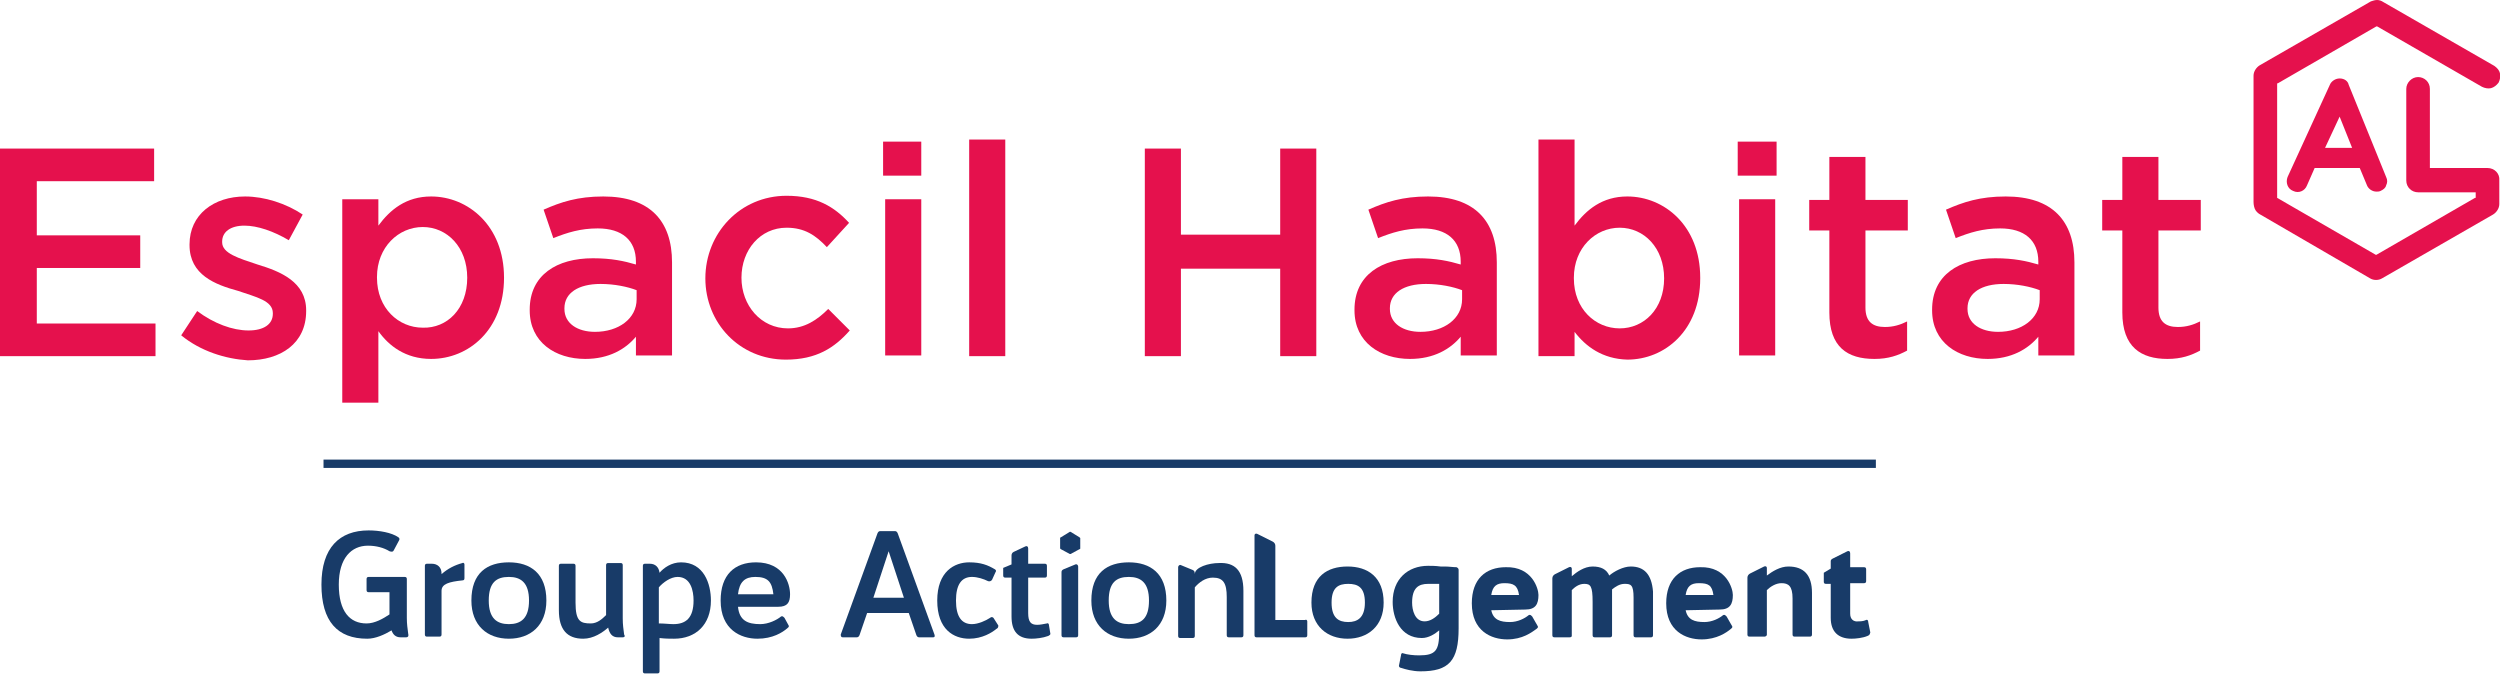
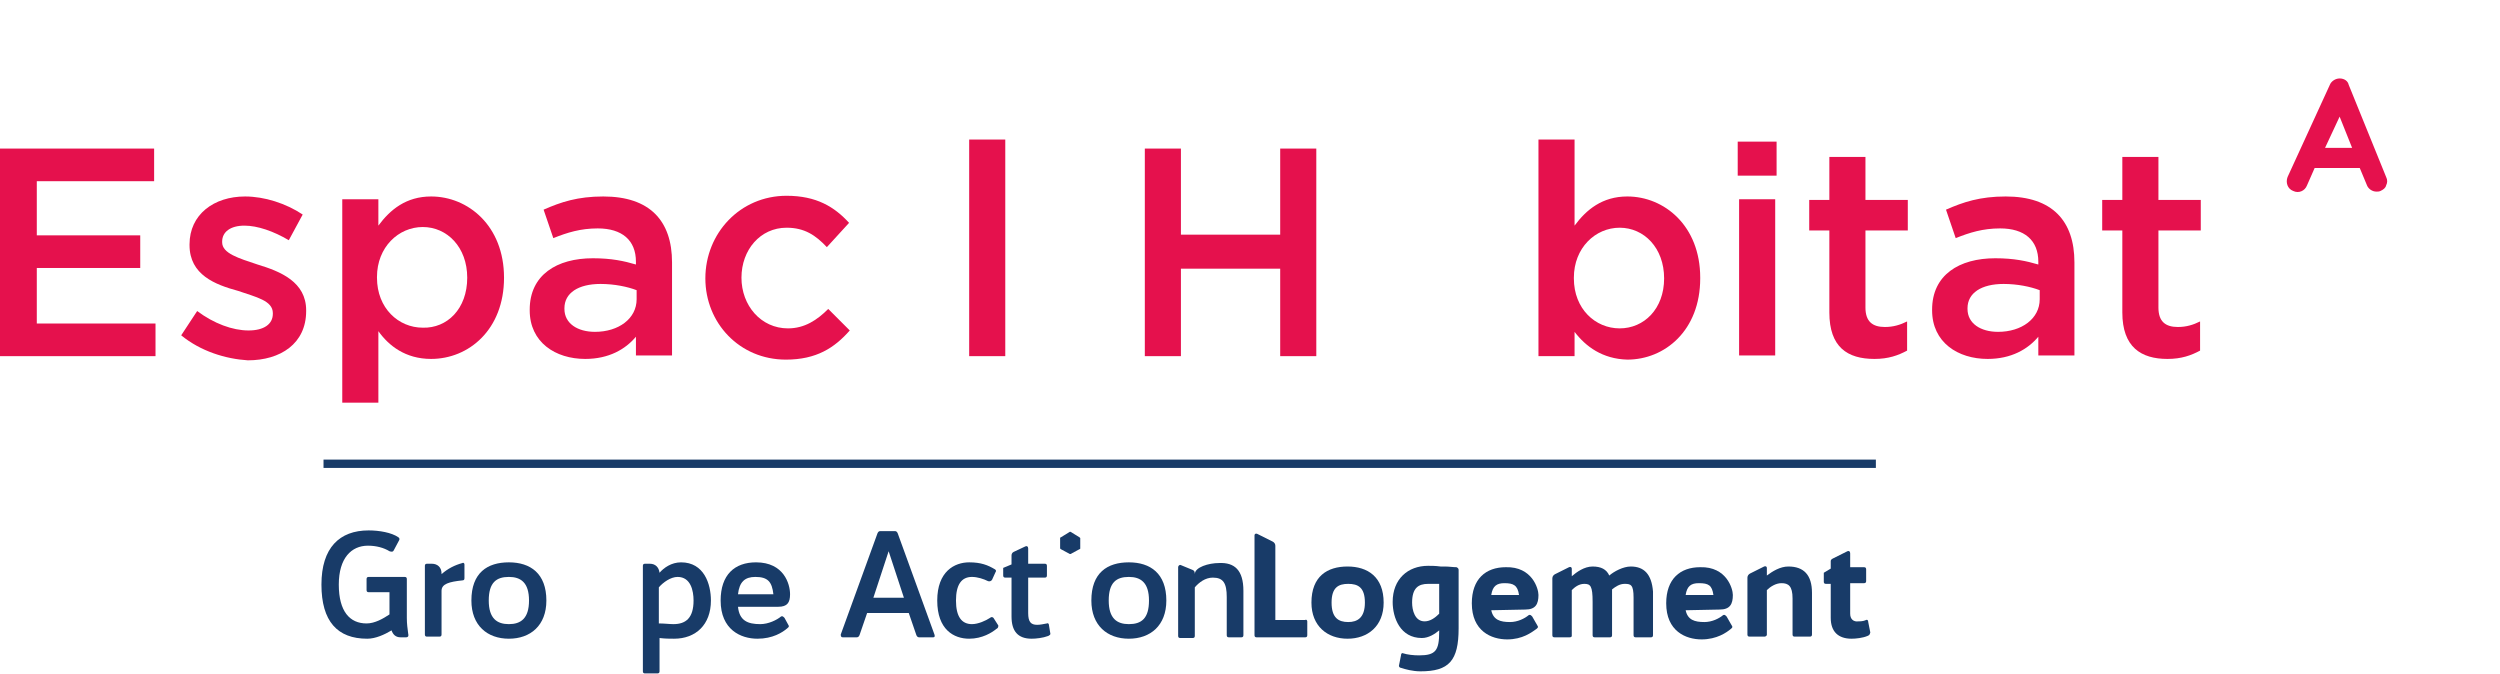
<svg xmlns="http://www.w3.org/2000/svg" version="1.1" id="Calque_1" x="0px" y="0px" viewBox="0 0 360.1 97.1" style="enable-background:new 0 0 360.1 97.1;" xml:space="preserve">
  <style type="text/css">
	.st0{fill:#E5114D;}
	.st1{fill:#183B68;}
</style>
  <polygon class="st0" points="0,21.4 0,51.3 22.4,51.3 22.4,46.6 5.3,46.6 5.3,38.6 20.2,38.6 20.2,33.9 5.3,33.9 5.3,26.1   22.2,26.1 22.2,21.4 " />
  <g>
    <path class="st0" d="M26.1,48.3l2.3-3.5c2.4,1.8,5.1,2.8,7.4,2.8c2.2,0,3.5-0.9,3.5-2.4v-0.1c0-1.8-2.4-2.3-5-3.2   c-3.3-0.9-7-2.3-7-6.6v-0.1c0-4.3,3.5-6.9,8-6.9c2.8,0,5.9,1,8.3,2.6l-2,3.7c-2.2-1.3-4.5-2.1-6.4-2.1c-2,0-3.2,0.9-3.2,2.3v0.1   c0,1.6,2.4,2.3,5.1,3.2c3.3,1,7,2.5,7,6.6v0.1c0,4.7-3.7,7.1-8.4,7.1C32.5,51.7,28.9,50.6,26.1,48.3" />
    <path class="st0" d="M67.3,40L67.3,40c0-4.4-2.9-7.3-6.4-7.3c-3.5,0-6.6,2.9-6.6,7.2V40c0,4.4,3.1,7.2,6.6,7.2   C64.4,47.3,67.3,44.5,67.3,40 M49.3,28.7h5.2v3.8c1.7-2.3,4-4.2,7.6-4.2c5.3,0,10.5,4.2,10.5,11.7V40c0,7.5-5.1,11.7-10.5,11.7   c-3.7,0-6.1-1.9-7.6-4v10.3h-5.2V28.7z" />
    <path class="st0" d="M91.7,41.8c-1.3-0.5-3.2-0.9-5.2-0.9c-3.2,0-5.2,1.3-5.2,3.5v0.1c0,2.1,1.9,3.3,4.4,3.3c3.4,0,6-1.9,6-4.7   V41.8z M91.6,51.3v-2.8c-1.5,1.8-3.9,3.2-7.3,3.2c-4.3,0-8-2.4-8-7v-0.1c0-5,3.9-7.4,9.1-7.4c2.7,0,4.5,0.4,6.2,0.9v-0.4   c0-3.1-2-4.8-5.5-4.8c-2.5,0-4.4,0.6-6.4,1.4l-1.4-4.1c2.5-1.1,4.9-1.9,8.6-1.9c6.7,0,9.9,3.5,9.9,9.5v13.4H91.6z" />
    <path class="st0" d="M101.6,40.1L101.6,40.1c0-6.5,5-11.9,11.7-11.9c4.3,0,6.9,1.6,9,3.9l-3.2,3.5c-1.6-1.7-3.2-2.8-5.8-2.8   c-3.8,0-6.5,3.2-6.5,7.2V40c0,4,2.8,7.3,6.7,7.3c2.4,0,4.2-1.2,5.8-2.8l3.1,3.1c-2.2,2.5-4.8,4.2-9.2,4.2   C106.5,51.8,101.6,46.5,101.6,40.1" />
  </g>
-   <path class="st0" d="M127.5,28.7h5.2v22.5h-5.2V28.7z M127.2,20.4h5.5v4.9h-5.5V20.4z" />
  <rect x="139.6" y="20.1" class="st0" width="5.2" height="31.2" />
  <polygon class="st0" points="164.9,21.4 170.1,21.4 170.1,33.8 184.4,33.8 184.4,21.4 189.6,21.4 189.6,51.3 184.4,51.3 184.4,38.7   170.1,38.7 170.1,51.3 164.9,51.3 " />
  <g>
-     <path class="st0" d="M210.6,41.8c-1.3-0.5-3.2-0.9-5.2-0.9c-3.2,0-5.2,1.3-5.2,3.5v0.1c0,2.1,1.9,3.3,4.4,3.3c3.4,0,6-1.9,6-4.7   V41.8z M210.4,51.3v-2.8c-1.5,1.8-3.9,3.2-7.3,3.2c-4.3,0-8-2.4-8-7v-0.1c0-5,3.9-7.4,9.1-7.4c2.7,0,4.5,0.4,6.2,0.9v-0.4   c0-3.1-2-4.8-5.5-4.8c-2.5,0-4.4,0.6-6.4,1.4l-1.4-4.1c2.5-1.1,4.9-1.9,8.6-1.9c6.7,0,9.9,3.5,9.9,9.5v13.4H210.4z" />
    <path class="st0" d="M239.7,40.1L239.7,40.1c0-4.4-2.9-7.3-6.4-7.3s-6.6,2.9-6.6,7.2v0.1c0,4.4,3.1,7.2,6.6,7.2   C236.8,47.3,239.7,44.5,239.7,40.1 M226.8,47.8v3.5h-5.2V20.1h5.2v12.4c1.7-2.3,4-4.2,7.6-4.2c5.3,0,10.5,4.2,10.5,11.7v0.1   c0,7.5-5.1,11.7-10.5,11.7C230.8,51.7,228.4,49.9,226.8,47.8" />
  </g>
  <path class="st0" d="M250.5,28.7h5.2v22.5h-5.2V28.7z M250.3,20.4h5.6v4.9h-5.6V20.4z" />
  <g>
    <path class="st0" d="M263.5,45V33.2h-2.9v-4.4h2.9v-6.2h5.2v6.2h6.1v4.4h-6.1v11.1c0,2,1,2.8,2.8,2.8c1.2,0,2.2-0.3,3.2-0.8v4.2   c-1.3,0.7-2.7,1.2-4.7,1.2C266.1,51.7,263.5,50,263.5,45" />
    <path class="st0" d="M293.8,41.8c-1.3-0.5-3.2-0.9-5.2-0.9c-3.2,0-5.2,1.3-5.2,3.5v0.1c0,2.1,1.9,3.3,4.4,3.3c3.4,0,6-1.9,6-4.7   V41.8z M293.6,51.3v-2.8c-1.5,1.8-3.9,3.2-7.3,3.2c-4.3,0-8-2.4-8-7v-0.1c0-5,3.9-7.4,9.1-7.4c2.7,0,4.5,0.4,6.2,0.9v-0.4   c0-3.1-2-4.8-5.5-4.8c-2.5,0-4.4,0.6-6.4,1.4l-1.4-4.1c2.5-1.1,4.9-1.9,8.6-1.9c6.7,0,9.9,3.5,9.9,9.5v13.4H293.6z" />
  </g>
  <g>
    <path class="st0" d="M305.7,45V33.2h-2.9v-4.4h2.9v-6.2h5.2v6.2h6.1v4.4h-6.1v11.1c0,2,1,2.8,2.8,2.8c1.2,0,2.2-0.3,3.2-0.8v4.2   c-1.3,0.7-2.7,1.2-4.7,1.2C308.4,51.7,305.7,50,305.7,45" />
-     <path class="st0" d="M358.3,24.2H350V12.8c0-1-0.8-1.7-1.7-1.7s-1.7,0.8-1.7,1.7V26c0,1,0.8,1.7,1.7,1.7h8.3v0.8l-0.1,0l-14.2,8.2   l-0.1,0l-14.2-8.2V12l0.1,0l14.2-8.2l0.1,0l15.1,8.7c0.4,0.2,0.9,0.3,1.3,0.2c0.4-0.1,0.8-0.4,1.1-0.8c0.2-0.4,0.3-0.9,0.2-1.3   c-0.1-0.5-0.4-0.8-0.8-1.1l-16-9.2C343,0.1,342.7,0,342.4,0c-0.3,0-0.6,0.1-0.9,0.2l-16,9.2c-0.5,0.3-0.9,0.9-0.9,1.5l0,18.2   c0,0.4,0.1,0.9,0.3,1.2c0.2,0.3,0.5,0.5,0.5,0.5l16,9.3c0.5,0.3,1.2,0.3,1.7,0l16-9.2c0.5-0.3,0.9-0.9,0.9-1.5V26   C360.1,25,359.3,24.2,358.3,24.2" />
  </g>
  <g>
    <path class="st0" d="M334.9,21.3l2.1-4.5l1.8,4.5H334.9z M337,11.3c-0.6,0-1.2,0.4-1.4,0.9l-6.1,13.3c-0.3,0.8,0,1.7,0.8,2   c0.8,0.4,1.7,0,2-0.8l1.1-2.5l0.2,0c0,0,0,0,0.1,0h6.2l1,2.4c0.2,0.6,0.8,1,1.4,1c0.2,0,0.4,0,0.6-0.1c0.4-0.2,0.7-0.4,0.8-0.8   c0.2-0.4,0.2-0.8,0-1.2l-5.4-13.3C338.2,11.7,337.7,11.3,337,11.3" />
    <path class="st1" d="M188.3,89.5v2c0,0.2-0.1,0.3-0.3,0.3H181c-0.2,0-0.3-0.1-0.3-0.3V77.1c0-0.2,0.2-0.3,0.4-0.2l2.2,1.1   c0.2,0.1,0.4,0.3,0.4,0.6v10.7h4.3C188.1,89.2,188.3,89.3,188.3,89.5" />
    <path class="st1" d="M196.6,86.8c0-2.2-1-2.7-2.4-2.7c-1.4,0-2.4,0.5-2.4,2.7c0,2.2,1,2.8,2.4,2.8C195.5,89.6,196.6,89,196.6,86.8    M188.9,86.8c0-3.8,2.3-5.2,5.2-5.2c2.9,0,5.2,1.5,5.2,5.2c0,3.4-2.3,5.2-5.2,5.2C191.2,92,188.9,90.2,188.9,86.8" />
    <path class="st1" d="M207.3,88.4v-4.3c-0.6,0-1.1,0-1.6,0c-1.4,0-2.3,0.6-2.3,2.7c0,1.1,0.4,2.7,1.8,2.7   C206,89.5,206.7,89,207.3,88.4 M210.1,82.1v8.4c0,4.7-1.4,6.2-5.5,6.2c-1.1,0-2.2-0.3-2.8-0.5c-0.1,0-0.3-0.1-0.3-0.3l0.3-1.5   c0-0.2,0.1-0.4,0.3-0.3c0.6,0.2,1.5,0.3,2.3,0.3c2.4,0,2.9-0.7,2.9-3.4v-0.2c-0.6,0.5-1.5,1.1-2.5,1.1c-3.1,0-4.2-2.9-4.2-5.2   c0-3.3,2.2-5.2,5.1-5.2c0.4,0,1.1,0,1.8,0.1c0,0,0.1,0,0.1,0l0.5,0c0.6,0,1.2,0.1,1.7,0.1C210,81.8,210.1,81.9,210.1,82.1" />
    <path class="st1" d="M218.8,85.7c-0.2-1.4-0.8-1.7-2.1-1.7c-1.1,0-1.7,0.4-1.9,1.7H218.8z M221.6,85.7c0,1.3-0.4,2.1-1.9,2.1   l-4.9,0.1c0.3,1.4,1.3,1.7,2.7,1.7c1.1,0,2.1-0.5,2.7-1c0.2-0.1,0.3,0,0.5,0.2l0.8,1.4c0.1,0.2-0.1,0.3-0.2,0.4   c-0.7,0.5-2,1.5-4.2,1.5c-2.3,0-5.1-1.2-5.1-5.2c0-3.5,2-5.2,4.9-5.2C220.7,81.6,221.6,84.8,221.6,85.7" />
    <path class="st1" d="M246.8,85.7c-0.2-1.4-0.7-1.7-2.1-1.7c-1.1,0-1.7,0.4-1.9,1.7H246.8z M249.6,85.7c0,1.3-0.4,2.1-1.9,2.1   l-4.9,0.1c0.3,1.4,1.3,1.7,2.7,1.7c1.1,0,2.1-0.5,2.7-1c0.2-0.1,0.3,0,0.5,0.2l0.8,1.4c0.1,0.2-0.1,0.3-0.2,0.4   c-0.6,0.5-2,1.5-4.2,1.5c-2.3,0-5.1-1.2-5.1-5.2c0-3.5,2-5.2,4.9-5.2C248.7,81.6,249.6,84.8,249.6,85.7" />
    <path class="st1" d="M269,91.6c-0.7,0.3-1.7,0.4-2.3,0.4c-1.9,0-3-1-3-3v-4.9h-0.7c-0.2,0-0.3-0.1-0.3-0.3v-1.3l1-0.6v-1.1   c0-0.2,0.2-0.3,0.4-0.4l2-1c0.2-0.1,0.4,0,0.4,0.3v2h2c0.2,0,0.3,0.1,0.3,0.3v1.7c0,0.2-0.1,0.3-0.3,0.3h-2v4.4   c0,0.8,0.5,1.2,1.2,1.1c0.2,0,0.7,0,1.1-0.2c0.2-0.1,0.3,0.1,0.3,0.3l0.3,1.5C269.3,91.5,269.2,91.5,269,91.6" />
    <path class="st1" d="M234.9,81.6c-1.1,0-2.4,0.7-3.1,1.3c-0.4-0.9-1.2-1.3-2.4-1.3c-1.2,0-2.3,0.8-3,1.4v-1.1   c0-0.2-0.2-0.3-0.4-0.2l-2,1c-0.2,0.1-0.4,0.3-0.4,0.6l0,8.2c0,0.2,0.1,0.3,0.3,0.3h2.2h0h0c0.2,0,0.3-0.1,0.3-0.2c0,0,0,0,0,0V85   c0.4-0.4,1-0.9,1.8-0.9c0.9,0,1.2,0.3,1.2,2.6v4.8c0,0.2,0.1,0.3,0.3,0.3h2.2c0.2,0,0.3-0.1,0.3-0.3v-6.4v-0.2   c0.5-0.4,1.1-0.8,1.8-0.8c0.9,0,1.3,0.1,1.3,2v5.4c0,0.2,0.1,0.3,0.3,0.3h2.2c0.2,0,0.3-0.1,0.3-0.3v-6.3   C237.9,82.7,236.8,81.6,234.9,81.6" />
    <path class="st1" d="M257.6,81.6c-1.2,0-2.3,0.7-3.1,1.3v-1.1c0-0.2-0.2-0.3-0.4-0.2l-2,1c-0.2,0.1-0.4,0.3-0.4,0.6v8.2   c0,0.2,0.1,0.3,0.3,0.3h0h2.2h0h0c0.1,0,0.2-0.1,0.3-0.2c0,0,0-0.1,0-0.1v-6.4c0.5-0.5,1.3-1,2.1-1c1,0,1.6,0.4,1.6,2.2v5.2   c0,0.2,0.1,0.3,0.3,0.3h2.2c0.2,0,0.3-0.1,0.3-0.3v-6C261,82.8,259.8,81.6,257.6,81.6" />
    <path class="st1" d="M58.5,91.8h-0.8c-0.7,0-1.1-0.4-1.3-1c-1,0.6-2.3,1.2-3.5,1.2c-4.3,0-6.6-2.5-6.6-7.8c0-5.3,2.6-7.8,6.8-7.8   c1.5,0,3.3,0.3,4.3,1c0.1,0.1,0.2,0.2,0.1,0.4l-0.8,1.5c-0.1,0.2-0.3,0.2-0.6,0.1c-0.8-0.5-1.9-0.8-3.1-0.8c-2.4,0-4.2,1.8-4.2,5.6   c0,3.9,1.6,5.6,4,5.6c1.2,0,2.4-0.7,3.3-1.3v-3.2h-3c-0.2,0-0.3-0.1-0.3-0.3v-1.6c0-0.2,0.1-0.3,0.3-0.3h5.2c0.2,0,0.3,0.1,0.3,0.3   v1.6v0v0v4c0,0.9,0.1,1.5,0.2,2.3C58.9,91.7,58.7,91.8,58.5,91.8" />
    <path class="st1" d="M66.9,81.3l0,2c0,0.2-0.1,0.3-0.3,0.3c-1.9,0.2-3,0.5-3,1.5v6.3c0,0.2-0.1,0.3-0.3,0.3h-1.8   c-0.2,0-0.3-0.1-0.3-0.3v-9.9c0-0.2,0.1-0.3,0.3-0.3h0.7c0.8,0,1.4,0.5,1.4,1.4v0.1c0.9-0.8,1.9-1.3,3-1.6   C66.7,81,66.9,81.1,66.9,81.3" />
    <path class="st1" d="M76.2,86.5c0-2.6-1.2-3.4-2.9-3.4c-1.8,0-2.9,0.8-2.9,3.4c0,2.6,1.2,3.4,2.9,3.4C75,89.9,76.2,89.1,76.2,86.5    M67.9,86.5c0-4,2.3-5.5,5.4-5.5c3.1,0,5.4,1.6,5.4,5.5c0,3.6-2.3,5.5-5.4,5.5C70.2,92,67.9,90.1,67.9,86.5" />
-     <path class="st1" d="M89.7,91.8H89c-0.8,0-1.2-0.5-1.4-1.4v0C86.8,91.1,85.5,92,84,92c-2.3,0-3.5-1.3-3.5-4.1v-6.4   c0-0.2,0.1-0.3,0.3-0.3h1.8c0.2,0,0.3,0.1,0.3,0.3v5.3c0,2.7,0.7,3,2.2,3c0.9,0,1.6-0.6,2.2-1.2v-7.2c0-0.2,0.1-0.3,0.3-0.3h1.8   c0.2,0,0.3,0.1,0.3,0.3v7.7c0,0.9,0.1,1.5,0.2,2.3C90.1,91.7,89.9,91.8,89.7,91.8" />
    <path class="st1" d="M99.9,86.5c0-1.4-0.4-3.4-2.3-3.4c-1,0-2.1,0.8-2.7,1.5v5.2c0.8,0,1.5,0.1,2.1,0.1   C98.8,89.9,99.9,89,99.9,86.5 M102.4,86.5c0,3.5-2.2,5.5-5.3,5.5c-0.6,0-1.3,0-2.1-0.1v4.8c0,0.2-0.1,0.3-0.3,0.3h-1.8   c-0.2,0-0.3-0.1-0.3-0.3V81.5c0-0.2,0.1-0.3,0.3-0.3h0.7c0.8,0,1.3,0.5,1.4,1.3c0.6-0.7,1.7-1.5,3.1-1.5   C101.4,81,102.4,84.1,102.4,86.5" />
    <path class="st1" d="M111.4,85.6c-0.2-1.8-0.8-2.5-2.6-2.5c-1.5,0-2.3,0.7-2.5,2.5H111.4z M113.8,85.6L113.8,85.6   c0,1.2-0.4,1.8-1.7,1.8l-5.8,0c0.2,2,1.4,2.5,3.2,2.5c1.2,0,2.4-0.6,3-1.1c0.2-0.1,0.3,0,0.5,0.2l0.6,1.1c0.1,0.2-0.1,0.3-0.2,0.4   c-0.7,0.6-2.1,1.5-4.3,1.5c-2.4,0-5.3-1.3-5.3-5.5c0-3.7,2-5.5,5.1-5.5C112.9,81,113.8,84.1,113.8,85.6" />
    <path class="st1" d="M130.2,86.1l-2.2-6.7l-2.2,6.7H130.2z M134.4,91.8h-2c-0.2,0-0.3-0.1-0.4-0.3l-1.1-3.2h-6l-1.1,3.2   c-0.1,0.2-0.2,0.3-0.4,0.3h-2c-0.2,0-0.3-0.1-0.3-0.4l5.3-14.6c0.1-0.2,0.2-0.3,0.4-0.3h2.1c0.2,0,0.3,0.1,0.4,0.3l5.3,14.6   C134.7,91.7,134.6,91.8,134.4,91.8" />
    <path class="st1" d="M143.5,90.6c-0.6,0.5-2,1.4-3.9,1.4c-2.2,0-4.6-1.3-4.6-5.5c0-4.2,2.5-5.5,4.6-5.5c1.7,0,2.7,0.4,3.7,1   c0.2,0.1,0.2,0.3,0.1,0.4l-0.5,1.1c-0.1,0.2-0.4,0.3-0.6,0.2c-0.6-0.3-1.5-0.6-2.3-0.6c-1.5,0-2.3,1.1-2.3,3.4   c0,2.3,0.8,3.4,2.3,3.4c0.9,0,2-0.5,2.6-0.9c0.2-0.2,0.4-0.1,0.5,0l0.7,1.1C143.8,90.4,143.7,90.5,143.5,90.6" />
    <path class="st1" d="M151,91.6c-0.8,0.3-1.8,0.4-2.4,0.4c-2,0-2.9-1.1-2.9-3.2v-5.6h-0.9c-0.2,0-0.3-0.1-0.3-0.3v-1.1l1.2-0.5V80   c0-0.2,0.1-0.4,0.3-0.5l1.7-0.8c0.2-0.1,0.4,0,0.4,0.3v2.2h2.4c0.2,0,0.3,0.1,0.3,0.3v1.4c0,0.2-0.1,0.3-0.3,0.3h-2.4v5.1   c0,1.3,0.4,1.7,1.3,1.7c0.4,0,0.9-0.1,1.4-0.2c0.2-0.1,0.3,0.1,0.3,0.3l0.2,1.2C151.3,91.4,151.2,91.5,151,91.6" />
-     <path class="st1" d="M152.9,82.4v9.1c0,0.2,0.1,0.3,0.3,0.3h1.8c0.2,0,0.3-0.1,0.3-0.3v-9.9c0-0.2-0.2-0.4-0.4-0.3   c-0.2,0.1-1.5,0.6-1.7,0.7C153,82.1,152.9,82.2,152.9,82.4" />
    <path class="st1" d="M165.5,86.5c0-2.6-1.2-3.4-2.9-3.4c-1.8,0-2.9,0.8-2.9,3.4c0,2.6,1.2,3.4,2.9,3.4   C164.4,89.9,165.5,89.1,165.5,86.5 M157.2,86.5c0-4,2.3-5.5,5.4-5.5c3.1,0,5.4,1.6,5.4,5.5c0,3.6-2.3,5.5-5.4,5.5   C159.5,92,157.2,90.1,157.2,86.5" />
    <path class="st1" d="M179.1,85.1v6.4c0,0.2-0.1,0.3-0.3,0.3h-1.8c-0.2,0-0.3-0.1-0.3-0.3V86c0-2-0.5-2.8-2-2.8   c-1.1,0-2,0.7-2.6,1.4v7c0,0.2-0.1,0.3-0.3,0.3H170c-0.2,0-0.3-0.1-0.3-0.3v-9.9c0-0.2,0.2-0.4,0.4-0.3l1.7,0.7   c0.2,0.1,0.3,0.2,0.3,0.6c0-1,2-1.6,3.5-1.6C177.8,81,179.1,82.1,179.1,85.1" />
    <path class="st1" d="M152.8,77.4l1.3-0.8c0,0,0.1,0,0.1,0l1.3,0.8c0,0,0.1,0.1,0.1,0.1V79c0,0,0,0.1-0.1,0.1l-1.3,0.7   c0,0-0.1,0-0.1,0l-1.3-0.7c0,0-0.1-0.1-0.1-0.1v-1.5C152.7,77.5,152.7,77.4,152.8,77.4" />
  </g>
  <rect x="46.6" y="66.2" class="st1" width="223.6" height="1.2" />
</svg>